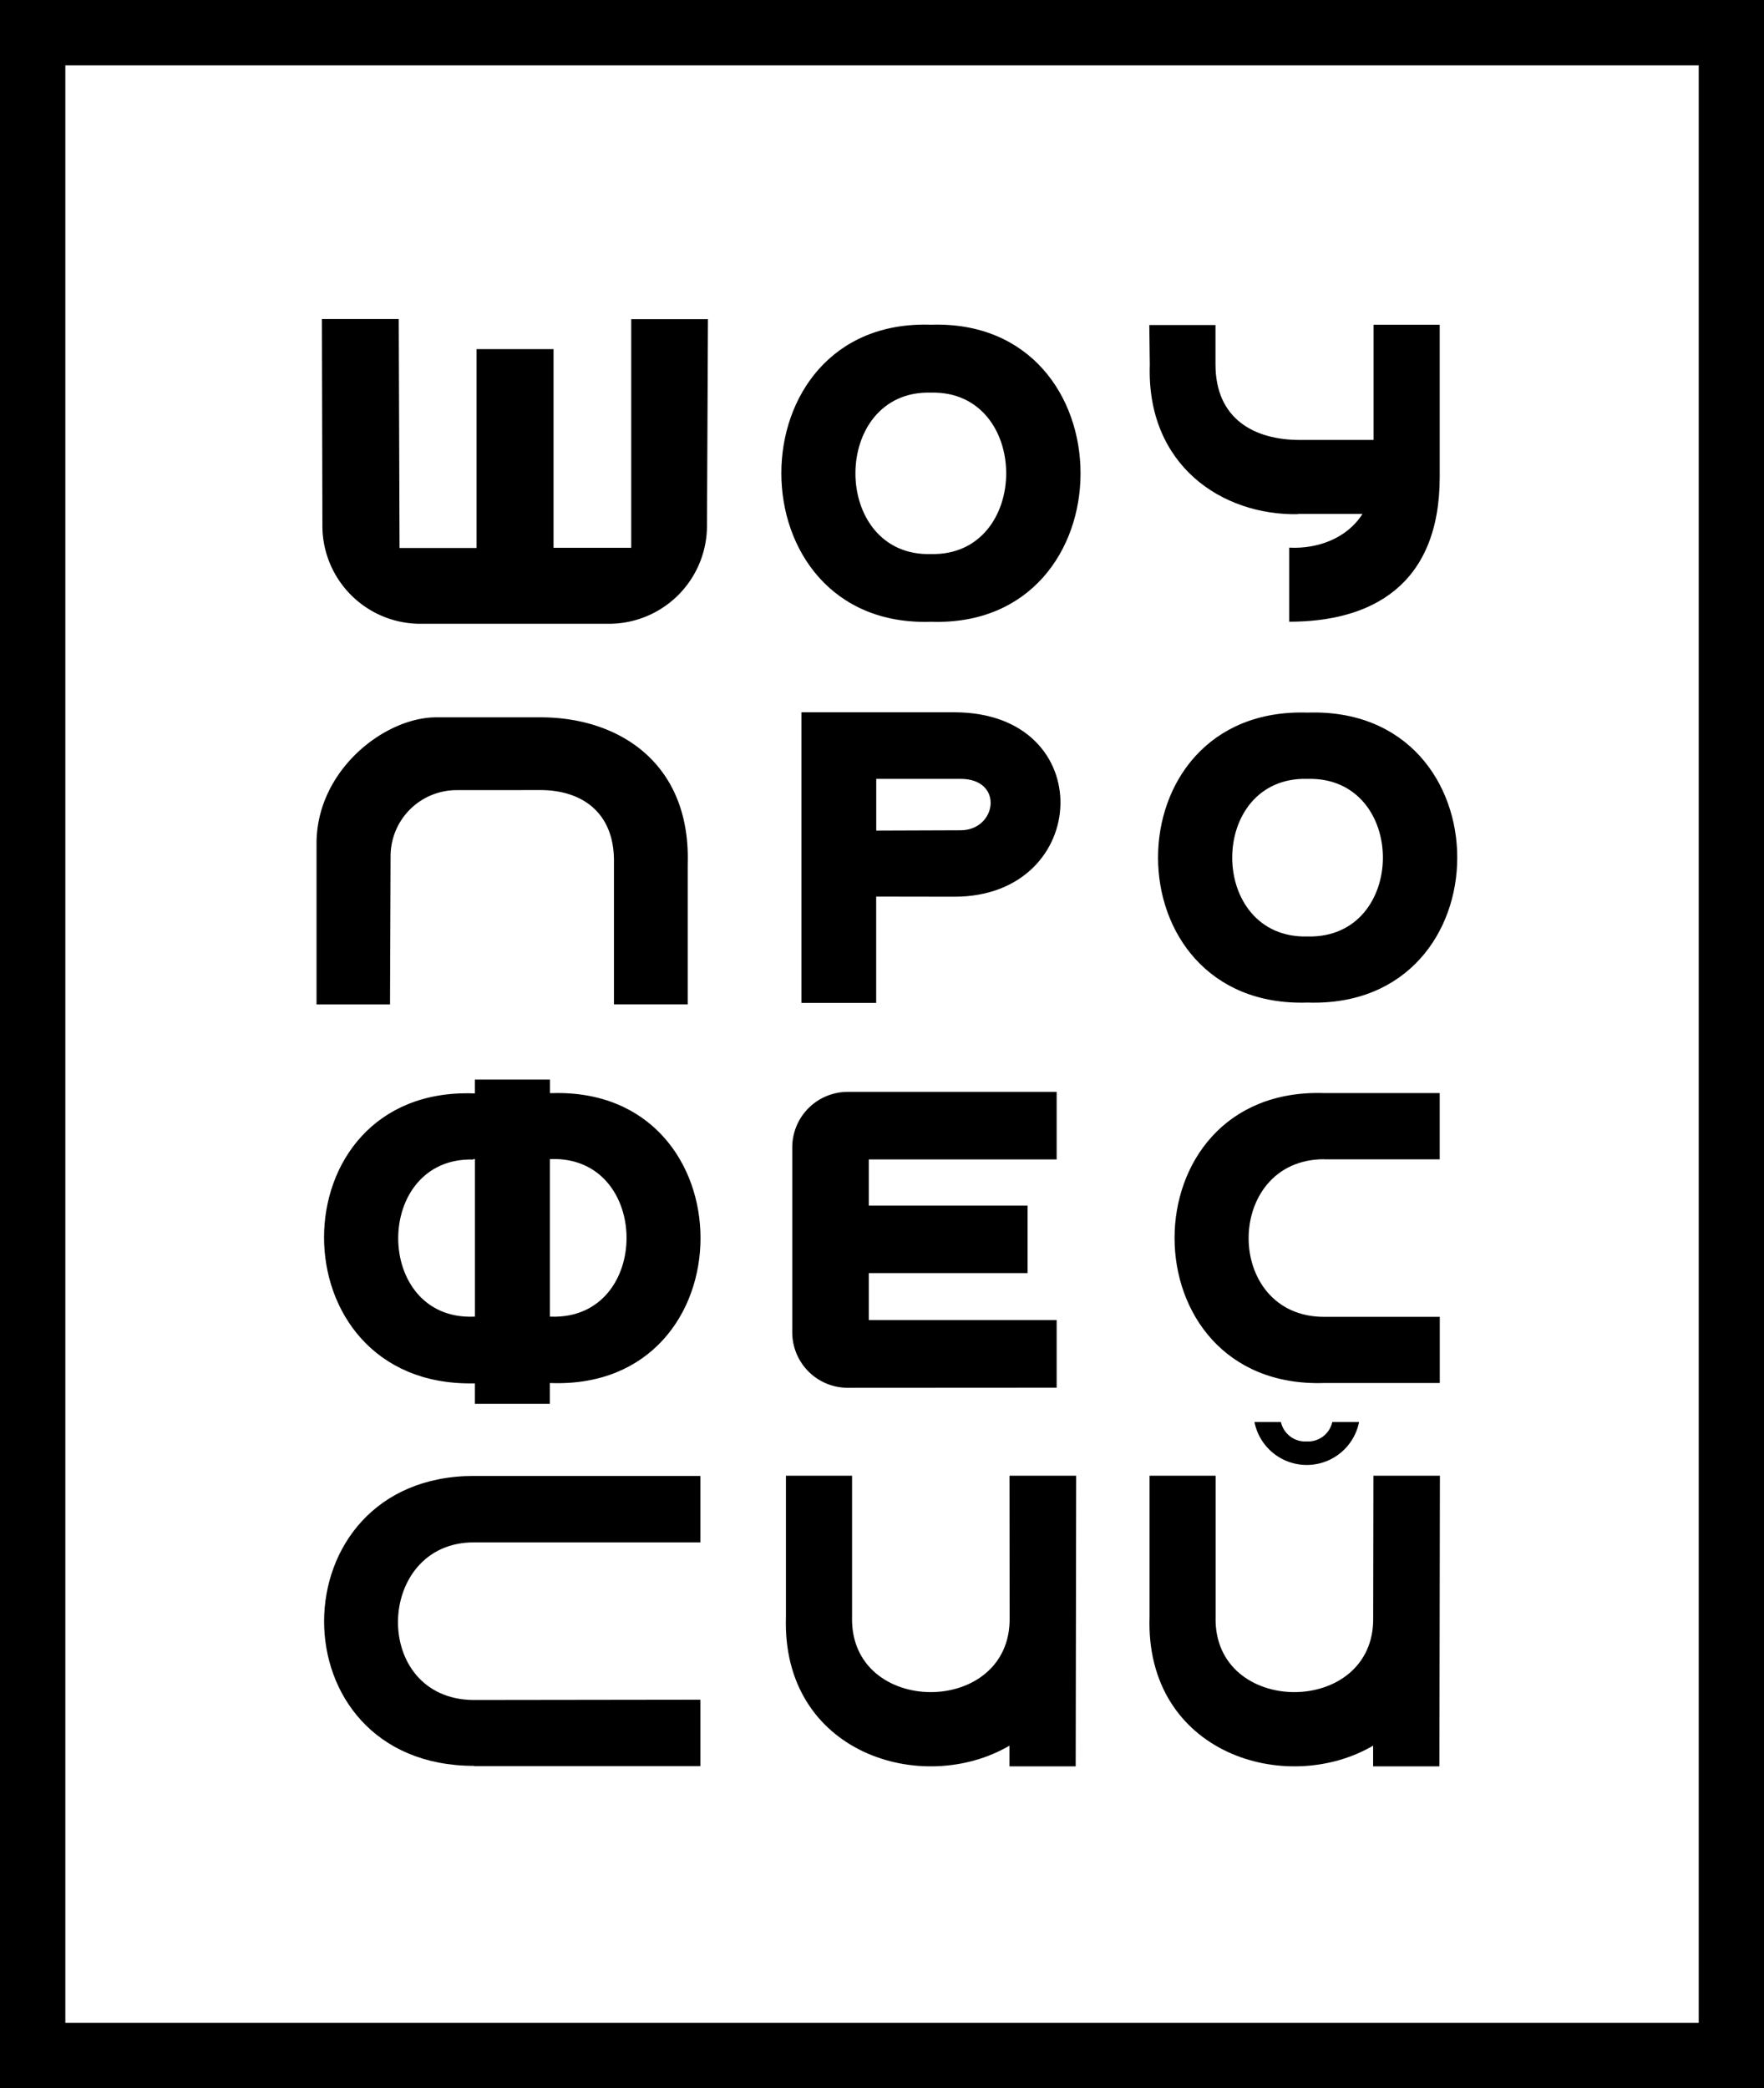
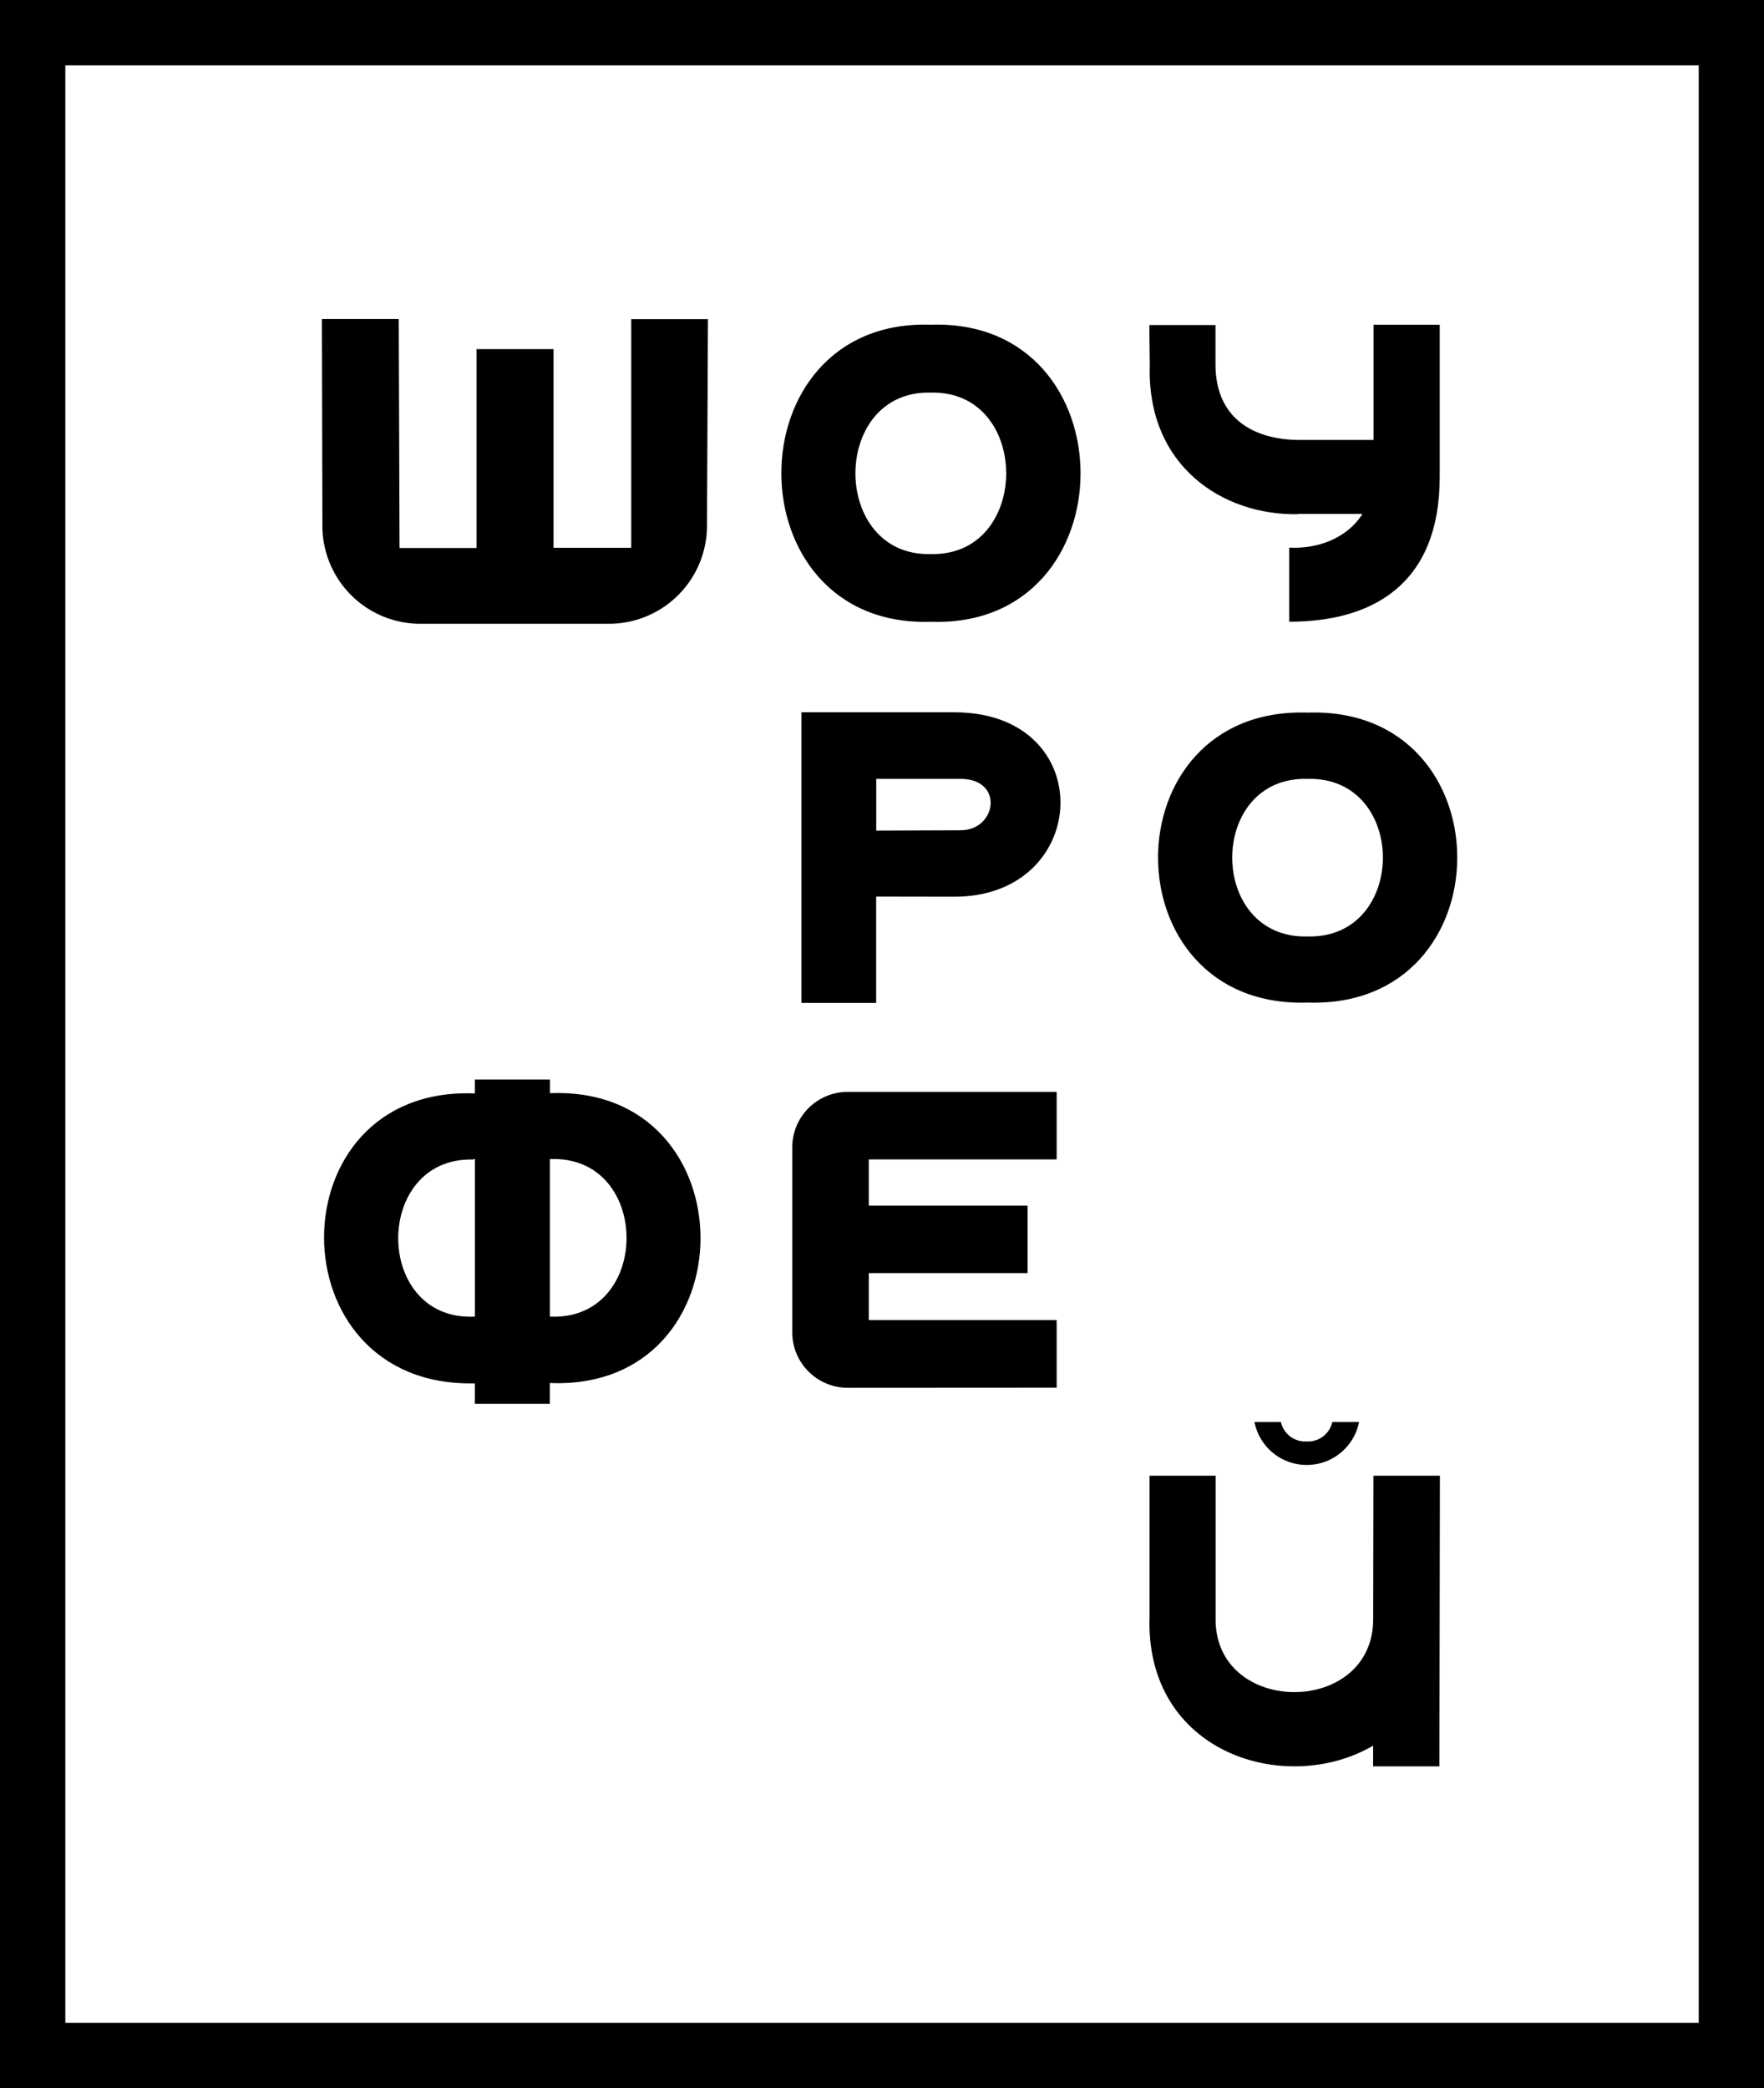
<svg xmlns="http://www.w3.org/2000/svg" viewBox="0 0 291.08 344.42">
  <g id="Слой_2" data-name="Слой 2">
    <g id="Слой_1-2" data-name="Слой 1">
-       <path d="M166.6,266.79c.3,16.46-26.46,16.43-26-.13,0-.14,0-23.1,0-23.25H129.69c0,.15,0,23.11,0,23.25-.75,22.58,22.53,29.67,36.88,21.28v3.41H177.5l.08-47.94h-11Z" />
      <path d="M226.59,266.79c.31,16.46-26.46,16.43-26-.13,0-.14,0-23.1,0-23.25H189.69c0,.15,0,23.11,0,23.25-.75,22.58,22.53,29.67,36.89,21.28v3.41h10.94l.08-47.94H226.63Z" />
      <path d="M153.62,102.56c32.91,1.11,32.91-50.07,0-49-32.92-1.11-32.92,50.08,0,49m0-37.8c16.55-.39,16.55,27,0,26.63C137,91.85,137,64.3,153.62,64.76Z" />
      <path d="M215.78,117.54c-32.92-1.08-32.92,48.91,0,47.83,32.91,1.08,32.91-48.91,0-47.83m0,36.93c-16.6.44-16.6-26.47,0-26C232.33,128.07,232.33,154.84,215.78,154.47Z" />
      <path d="M215.6,237.76a4.1,4.1,0,0,1-4.23-3.2H207a8.8,8.8,0,0,0,17.26,0h-4.42a4.09,4.09,0,0,1-4.21,3.2" />
      <path d="M78.1,228.18h.26v3.37H90.73v-3.42H91c32.79,1.09,32.79-48.91,0-47.82h-.25v-2.24H78.36v2.28h-.25c-32.79-1.09-32.91,48.4,0,47.83m12.88-37c16.53-.44,16.53,26.47,0,26h-.25v-26Zm-12.88,0h.26v26H78.1C61.58,217.72,61.58,190.8,78.1,191.26Z" />
-       <path d="M218.5,191.23l19.07,0V180.3l-19.06,0c-32.93-1.09-32.92,48.9,0,47.82.16,0,18.92,0,19.07,0V217.21l-19.07,0c-16.67,0-16.59-26,0-26" />
      <path d="M157.49,147.91c22.65,0,24-30.4,0-30.42H132.24v47.94h12.34V147.89ZM144.59,137v-8.53H158.5c7.22,0,6,8.48,0,8.48Z" />
      <path d="M214.19,84.77h10.63c-2.52,4-7.37,5.81-12.08,5.56v12.22c13.33,0,24.83-5.81,24.83-23.9V53.57H226.65v19H214.49c-7.47,0-13.92-3.42-13.92-12.46v-6.5H189.65c0,.15.07,6.4.08,6.54-.56,16.71,12.05,24.91,24.46,24.66" />
-       <path d="M78.21,291.31c.15,0,37.22,0,37.36,0V280.36l-37.36.05c-17.09-.08-16.34-26.05,0-26l37.36,0V243.45l-37.36,0c-32.82,0-33.12,47.82,0,47.82" />
      <path d="M0,344.42H291.08V0H0Zm280.31-10.77H10.78V10.78H280.31Z" />
      <path d="M116.82,52.64H104.16V72.11l0,18.25s-8.69,0-12.82,0V57.59H78.64l0,32.8-12.71,0-.13-37.77H53.12l.08,34.13a16.16,16.16,0,0,0,16.17,16.14h31.1a16.18,16.18,0,0,0,16.19-16.1Z" />
      <path d="M174.36,228.89V217.74l-31,0,0-7.75h26.2l0-11.13h-26.2v-7.62h31l0-11.14H139.89a9.16,9.16,0,0,0-9.16,9.16v30.5a9.16,9.16,0,0,0,9.16,9.15Z" />
-       <path d="M89.17,130.32c6.8,0,12.28,3.65,12.14,12v23.34h12.17s0-23.14,0-23.17c.49-16.59-11.3-24.17-24.27-24.17H72c-8.56,0-19.77,8.75-19.77,20.81l0,26.54H64.36l.09-24.48a10.9,10.9,0,0,1,10.9-10.86Z" />
    </g>
  </g>
</svg>